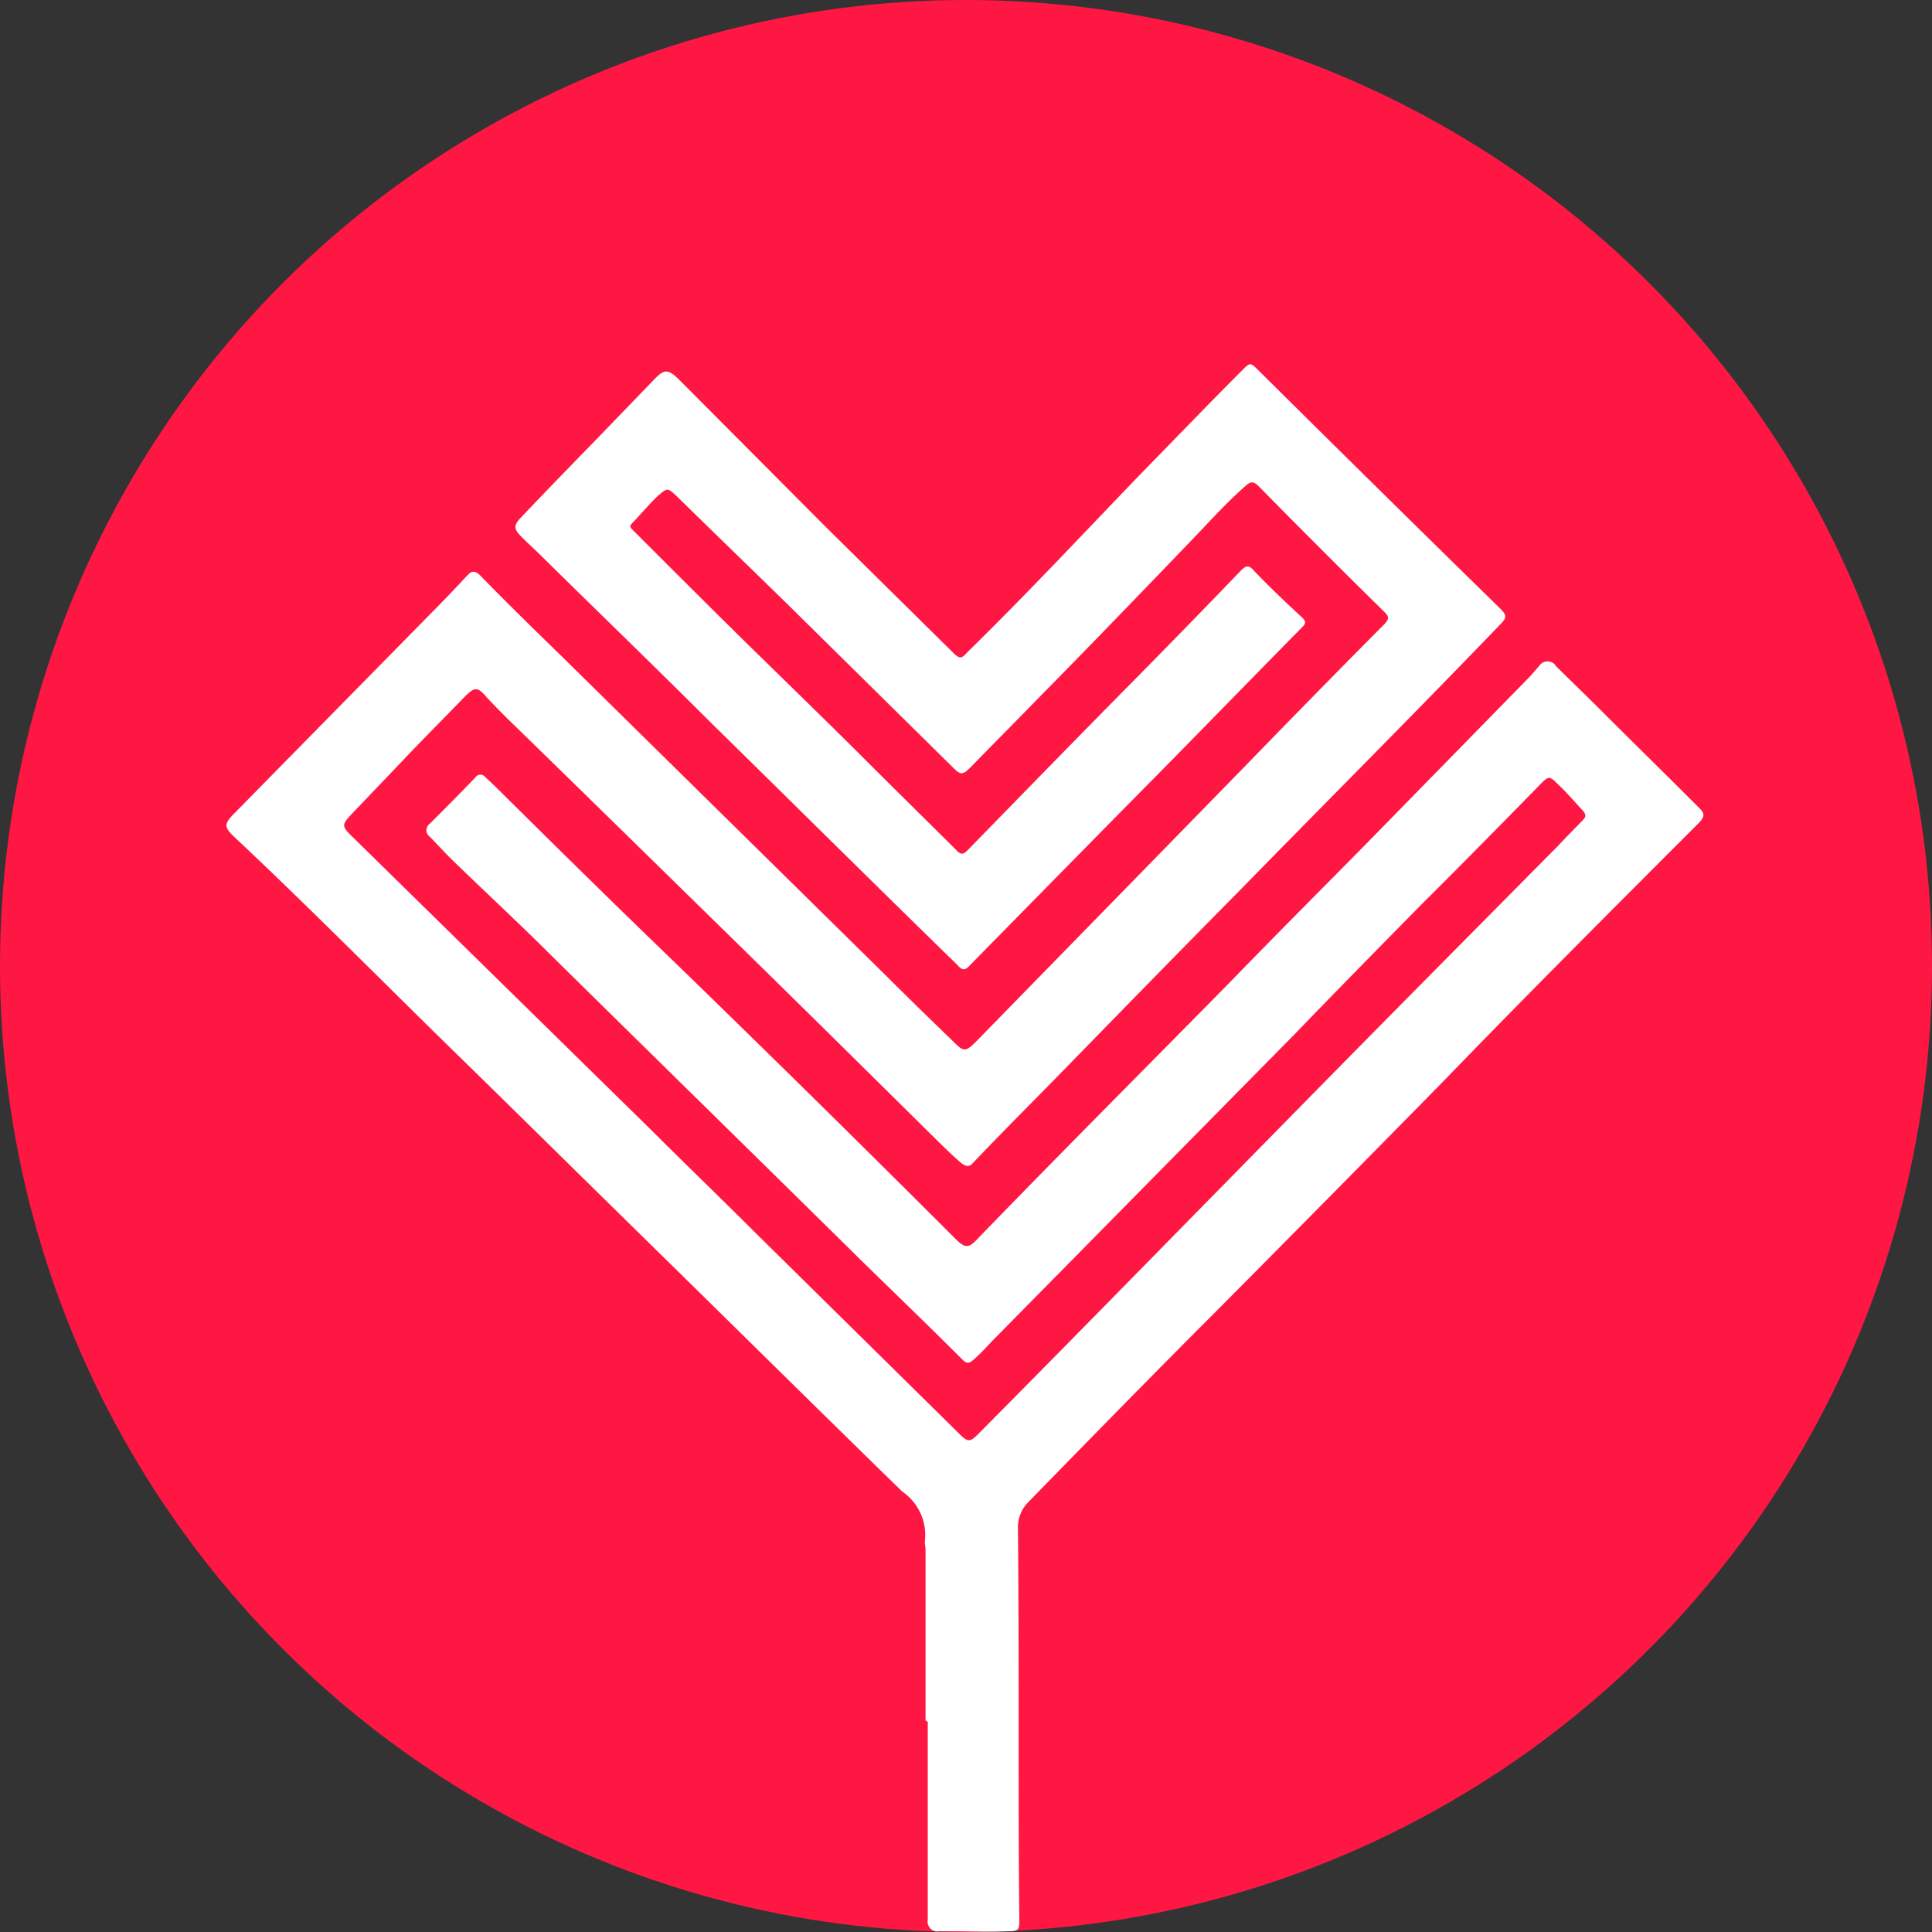
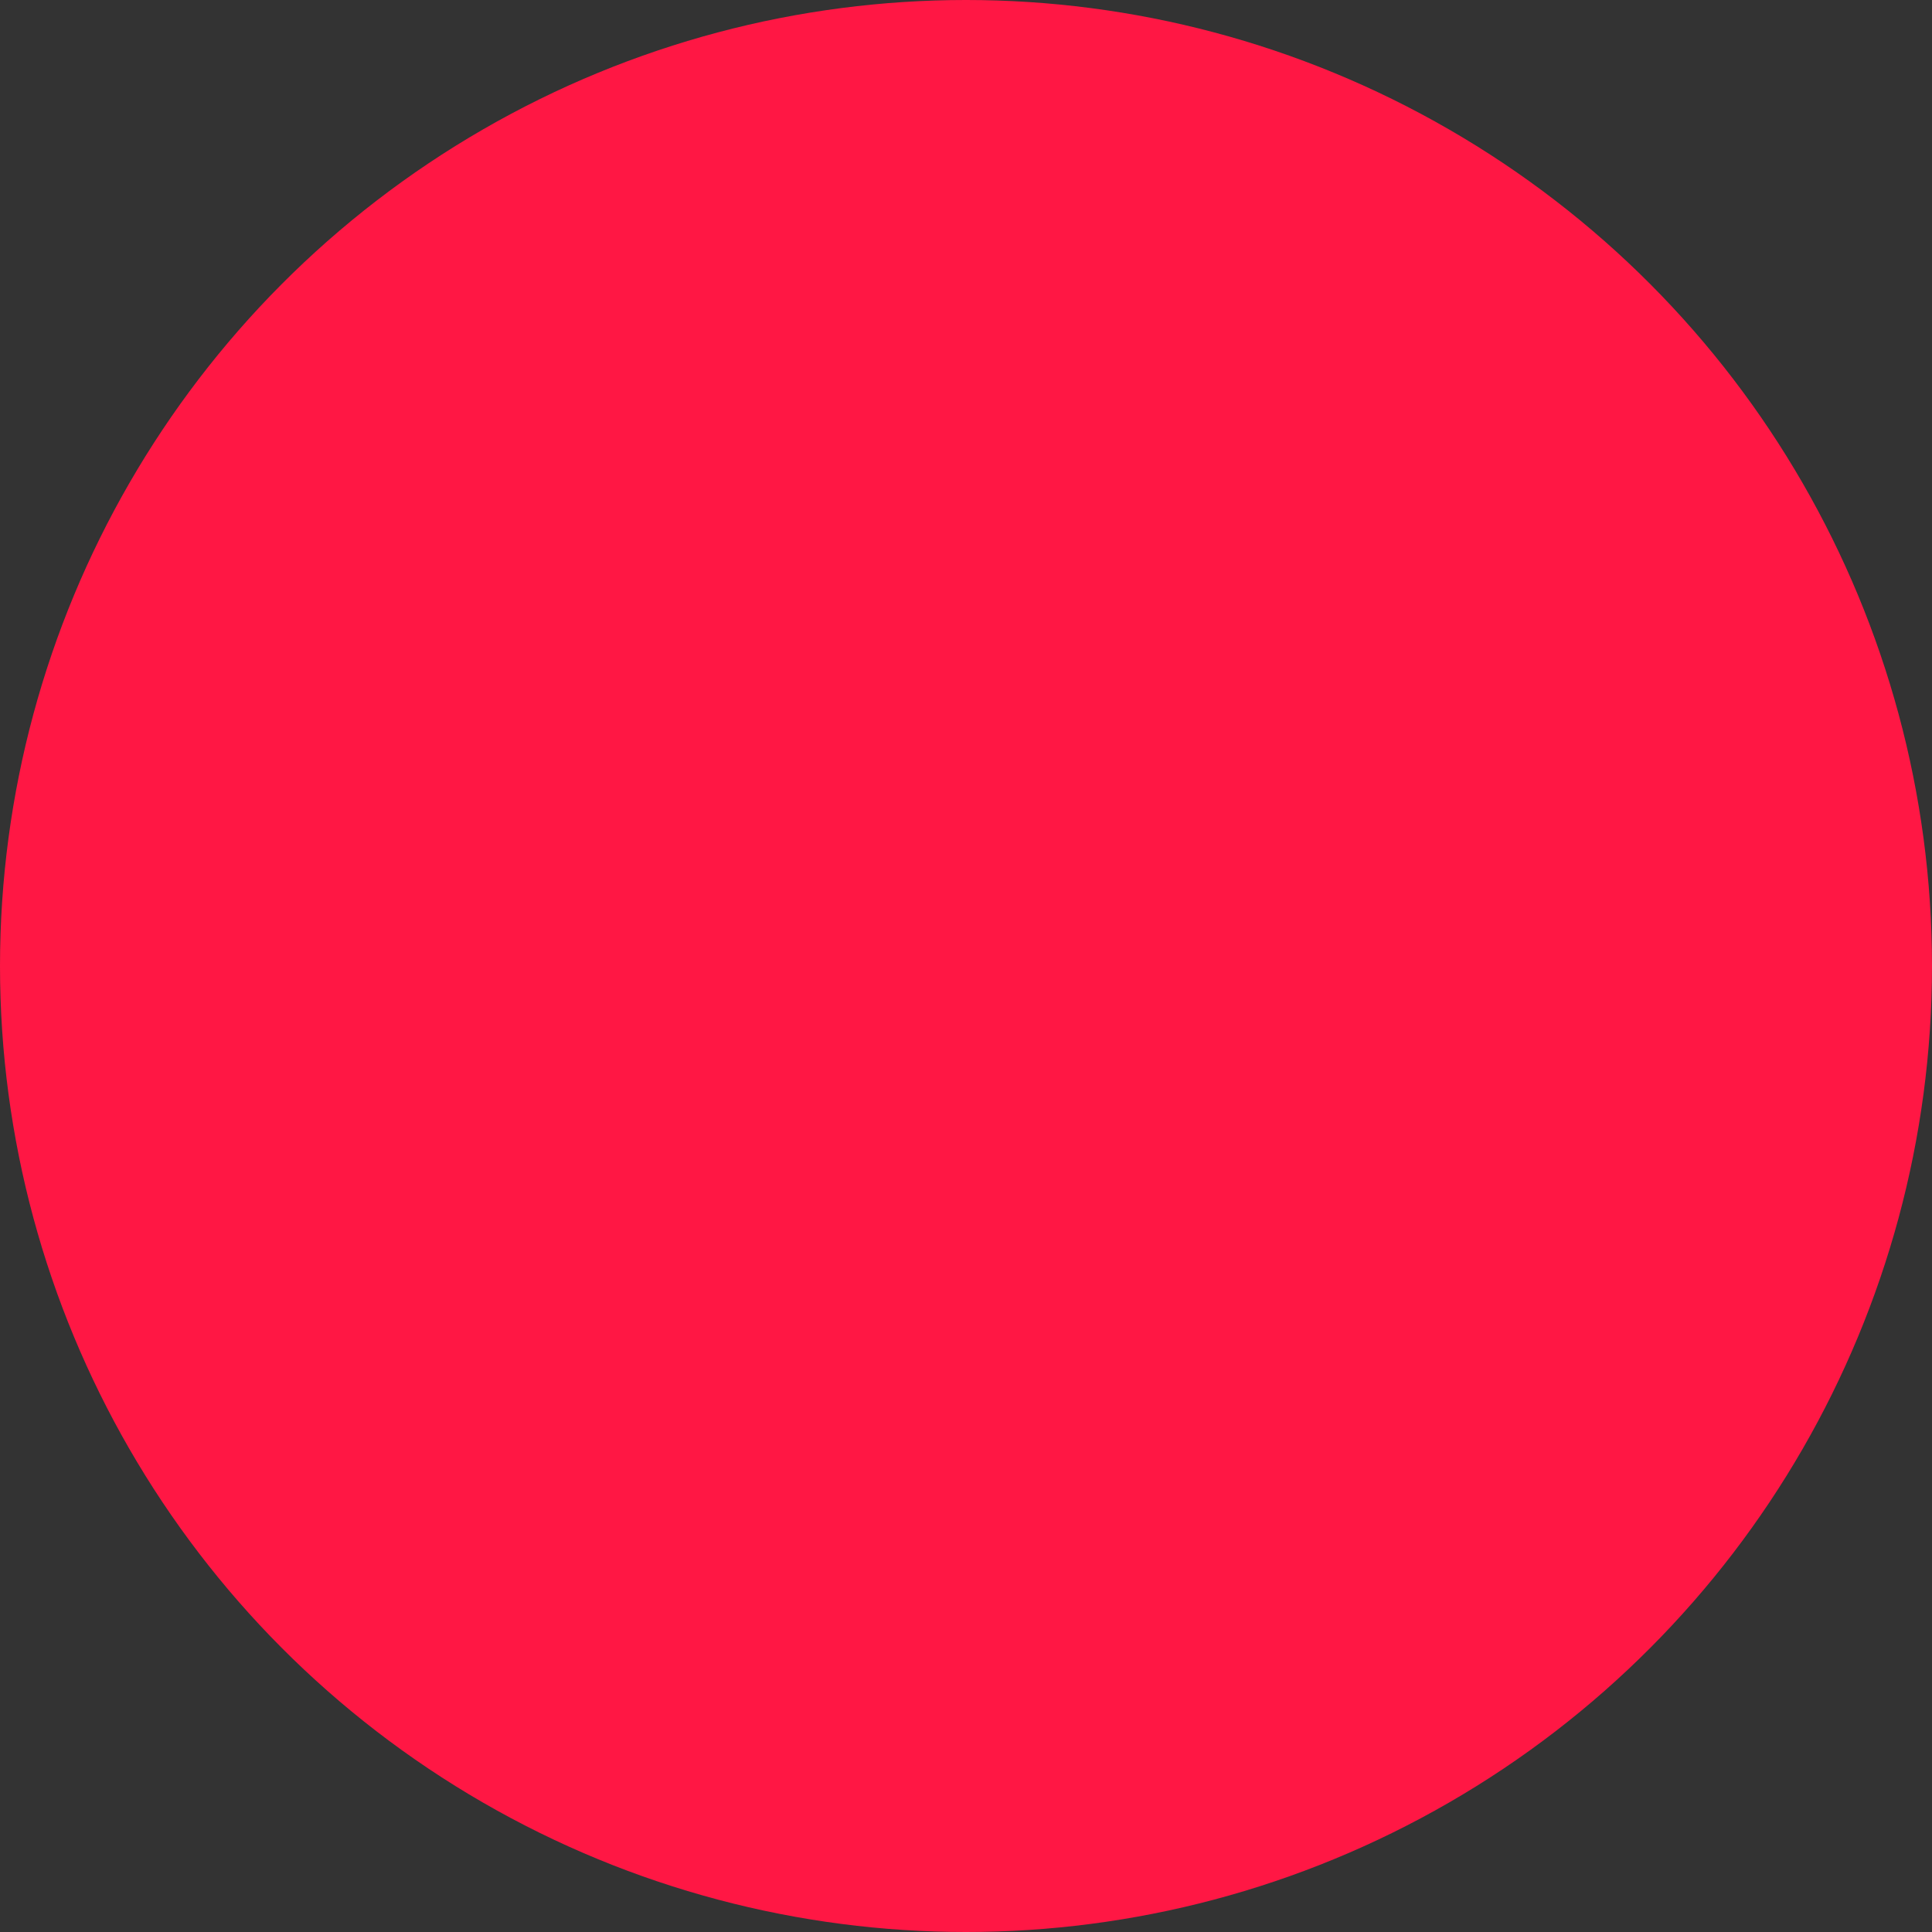
<svg xmlns="http://www.w3.org/2000/svg" width="49" height="49" viewBox="0 0 49 49">
  <rect x="0" y="0" width="49" height="49" fill="#333333" stroke="none" />
  <g id="Group_17" data-name="Group 17" transform="translate(-133 -1595)">
    <g id="Ellipse_255" data-name="Ellipse 255" transform="translate(133 1595)" fill="#ff1744" stroke="none" stroke-width="2.5">
      <circle cx="24.5" cy="24.5" r="24.5" stroke="none" />
-       <circle cx="24.5" cy="24.5" r="23.25" fill="none" />
    </g>
-     <path id="Path_4" data-name="Path 4" d="M133.43,47.287v-4.33c0-.072-.018-.125-.018-.2a1.339,1.339,0,0,0-.572-1.271c-2-1.95-3.972-3.9-5.958-5.85-1.681-1.646-3.346-3.292-5.027-4.938-1.986-1.932-3.918-3.9-5.94-5.8-.287-.27-.287-.34,0-.629l5.1-5.188c.27-.27.519-.539.787-.823.107-.125.2-.143.34,0,.7.719,1.414,1.414,2.129,2.111l8.194,8.069c.554.554,1.127,1.109,1.681,1.646.251.251.3.251.555,0l6.71-6.87c1.217-1.253,2.434-2.5,3.668-3.739.107-.125.107-.18,0-.287-1.074-1.056-2.147-2.129-3.2-3.2-.125-.125-.2-.125-.322-.018-.43.376-.809.787-1.2,1.2-1.324,1.378-2.648,2.755-3.99,4.115-.59.608-1.181,1.2-1.771,1.807-.233.233-.27.233-.5,0l-4.079-4.025c-.948-.93-1.914-1.86-2.88-2.809l-.018-.018c-.233-.215-.233-.215-.466-.018-.233.215-.43.466-.662.7-.09.09-.036.125.018.18.966.966,1.95,1.95,2.916,2.9,1.02,1,2.04,1.986,3.041,2.988.751.751,1.5,1.485,2.254,2.237.107.107.161.107.27,0,1.414-1.45,2.827-2.9,4.258-4.348.9-.912,1.789-1.825,2.683-2.755.125-.125.2-.143.322,0,.394.412.809.809,1.235,1.2.09.09.09.143,0,.233-1.217,1.235-2.434,2.487-3.65,3.721-1.592,1.61-3.185,3.235-4.777,4.853-.125.143-.2.143-.322,0-2.093-2.04-4.169-4.1-6.244-6.137-1.432-1.432-2.88-2.827-4.33-4.258-.161-.161-.322-.3-.484-.466-.2-.2-.2-.287-.018-.483.629-.662,1.253-1.306,1.9-1.968l1.432-1.485c.322-.34.394-.34.733,0l3.685,3.7,3.185,3.145c.2.2.233.2.412,0,1.5-1.468,2.934-3.006,4.4-4.527.841-.859,1.681-1.735,2.541-2.595.215-.215.215-.215.43,0q3.056,3.032,6.137,6.047c.143.143.161.215,0,.376-2.219,2.308-4.473,4.563-6.71,6.852-1.485,1.5-2.952,3.006-4.437,4.527-.733.751-1.485,1.5-2.219,2.272-.107.125-.18.125-.322.018-.251-.215-.483-.449-.719-.68-1.7-1.681-3.4-3.364-5.1-5.027-1.9-1.86-3.774-3.7-5.672-5.547-.18-.18-.359-.359-.539-.554-.233-.27-.3-.27-.554-.018-.572.59-1.145,1.163-1.7,1.753l-1.2,1.256c-.215.233-.215.287,0,.5l7.712,7.568c.859.859,1.735,1.7,2.594,2.559l5.135,5.063c.215.215.27.215.483,0,1.9-1.914,3.793-3.846,5.672-5.761l2.9-2.952c2.04-2.075,4.1-4.151,6.137-6.208.2-.215.412-.43.608-.629.09-.09.107-.143.018-.251-.215-.233-.43-.483-.662-.7-.18-.18-.215-.18-.394,0-1,1.02-2,2.04-3.024,3.056-1.091,1.109-2.165,2.2-3.235,3.31l-7.568,7.676c-.2.2-.376.412-.59.59-.107.09-.161.09-.27-.018-.877-.877-1.771-1.735-2.648-2.595-2.594-2.559-5.189-5.1-7.783-7.658-.841-.841-1.717-1.646-2.559-2.469-.18-.18-.34-.359-.519-.539a.2.2,0,0,1-.036-.287c.018-.018.018-.036.036-.036.394-.394.787-.787,1.163-1.181a.148.148,0,0,1,.215-.036c.018.018.036.018.036.036.18.161.359.34.519.5,1.414,1.4,2.827,2.791,4.258,4.169q3.595,3.489,7.139,7.031c.251.251.34.251.572,0,2.129-2.2,4.294-4.366,6.441-6.549,1.127-1.163,2.272-2.308,3.4-3.453l4.079-4.169c.107-.107.215-.233.322-.359a.251.251,0,0,1,.34-.072.14.14,0,0,1,.072.072c.322.322.644.629.966.948.9.9,1.789,1.771,2.683,2.665.143.143.125.215,0,.359-2.165,2.165-4.33,4.33-6.459,6.531q-2.925,2.979-5.868,5.94c-1.574,1.574-3.131,3.167-4.688,4.763a.908.908,0,0,0-.27.644c.018,1.807.018,3.615.018,5.439,0,1.5,0,3.006.018,4.509,0,.27-.018.3-.3.3-.449.018-.9,0-1.324,0h-.412a.248.248,0,0,1-.287-.287v-5.02Z" transform="translate(23.044 1591.344)" fill="#fff" />
  </g>
</svg>